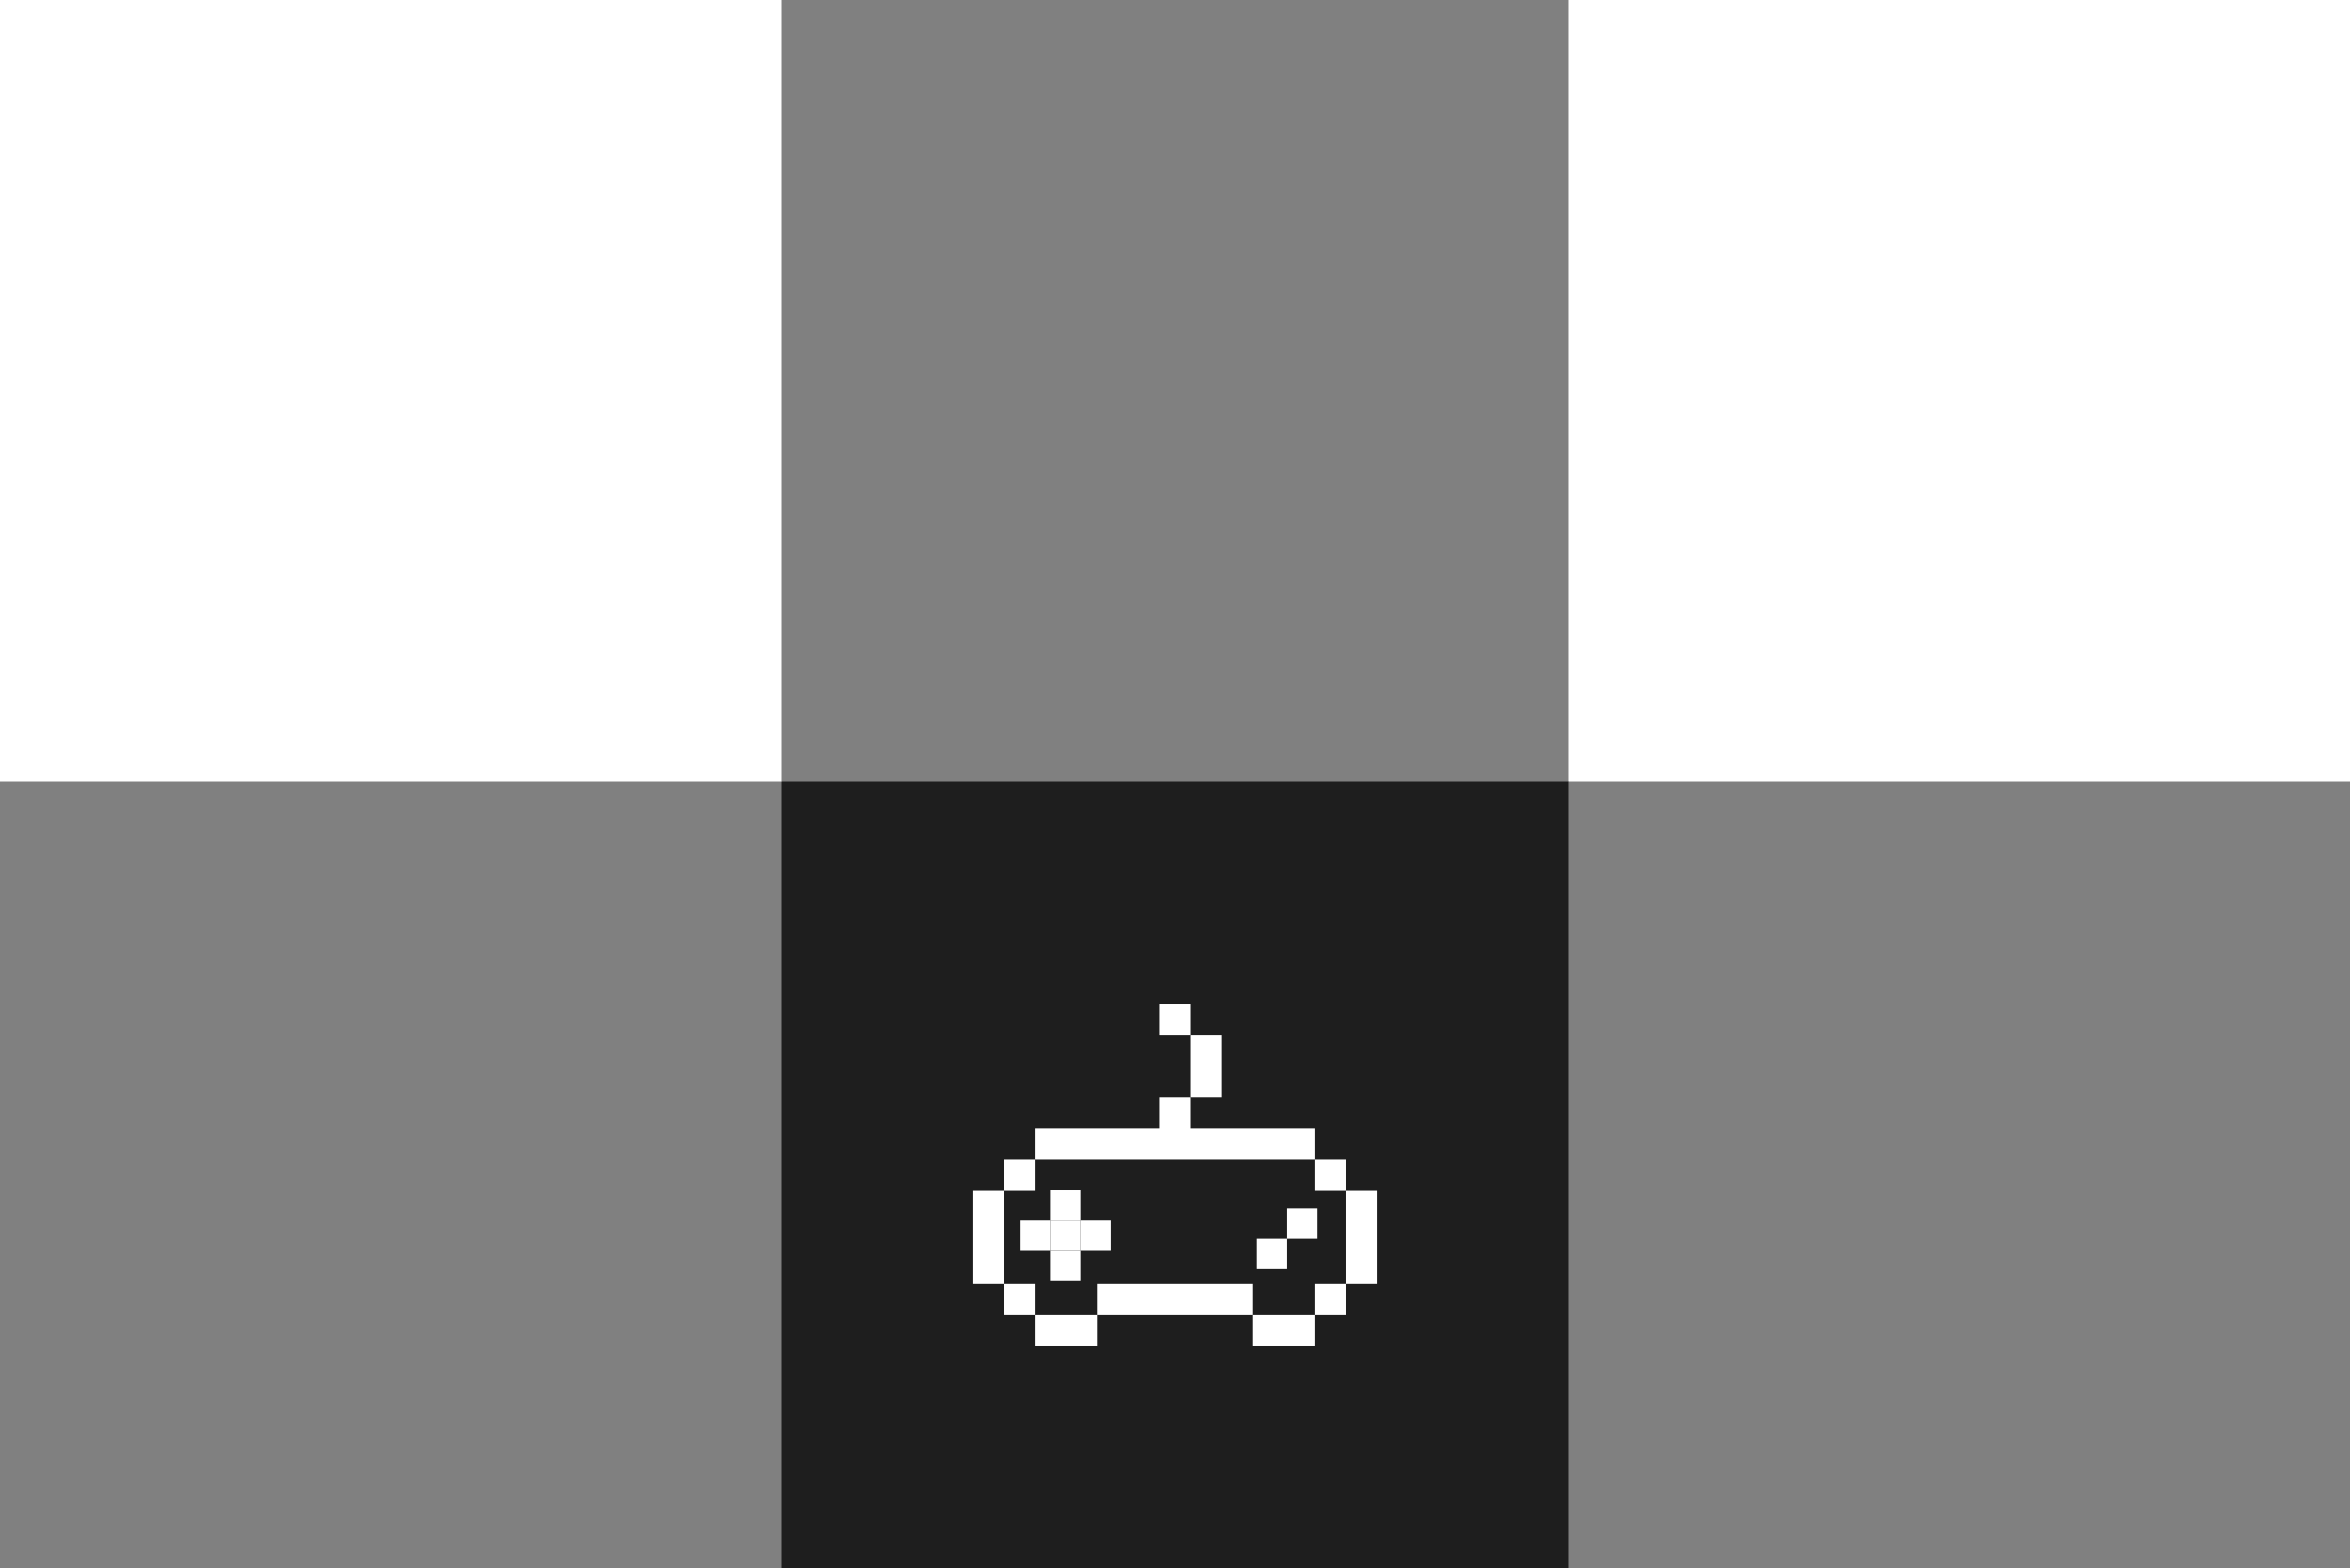
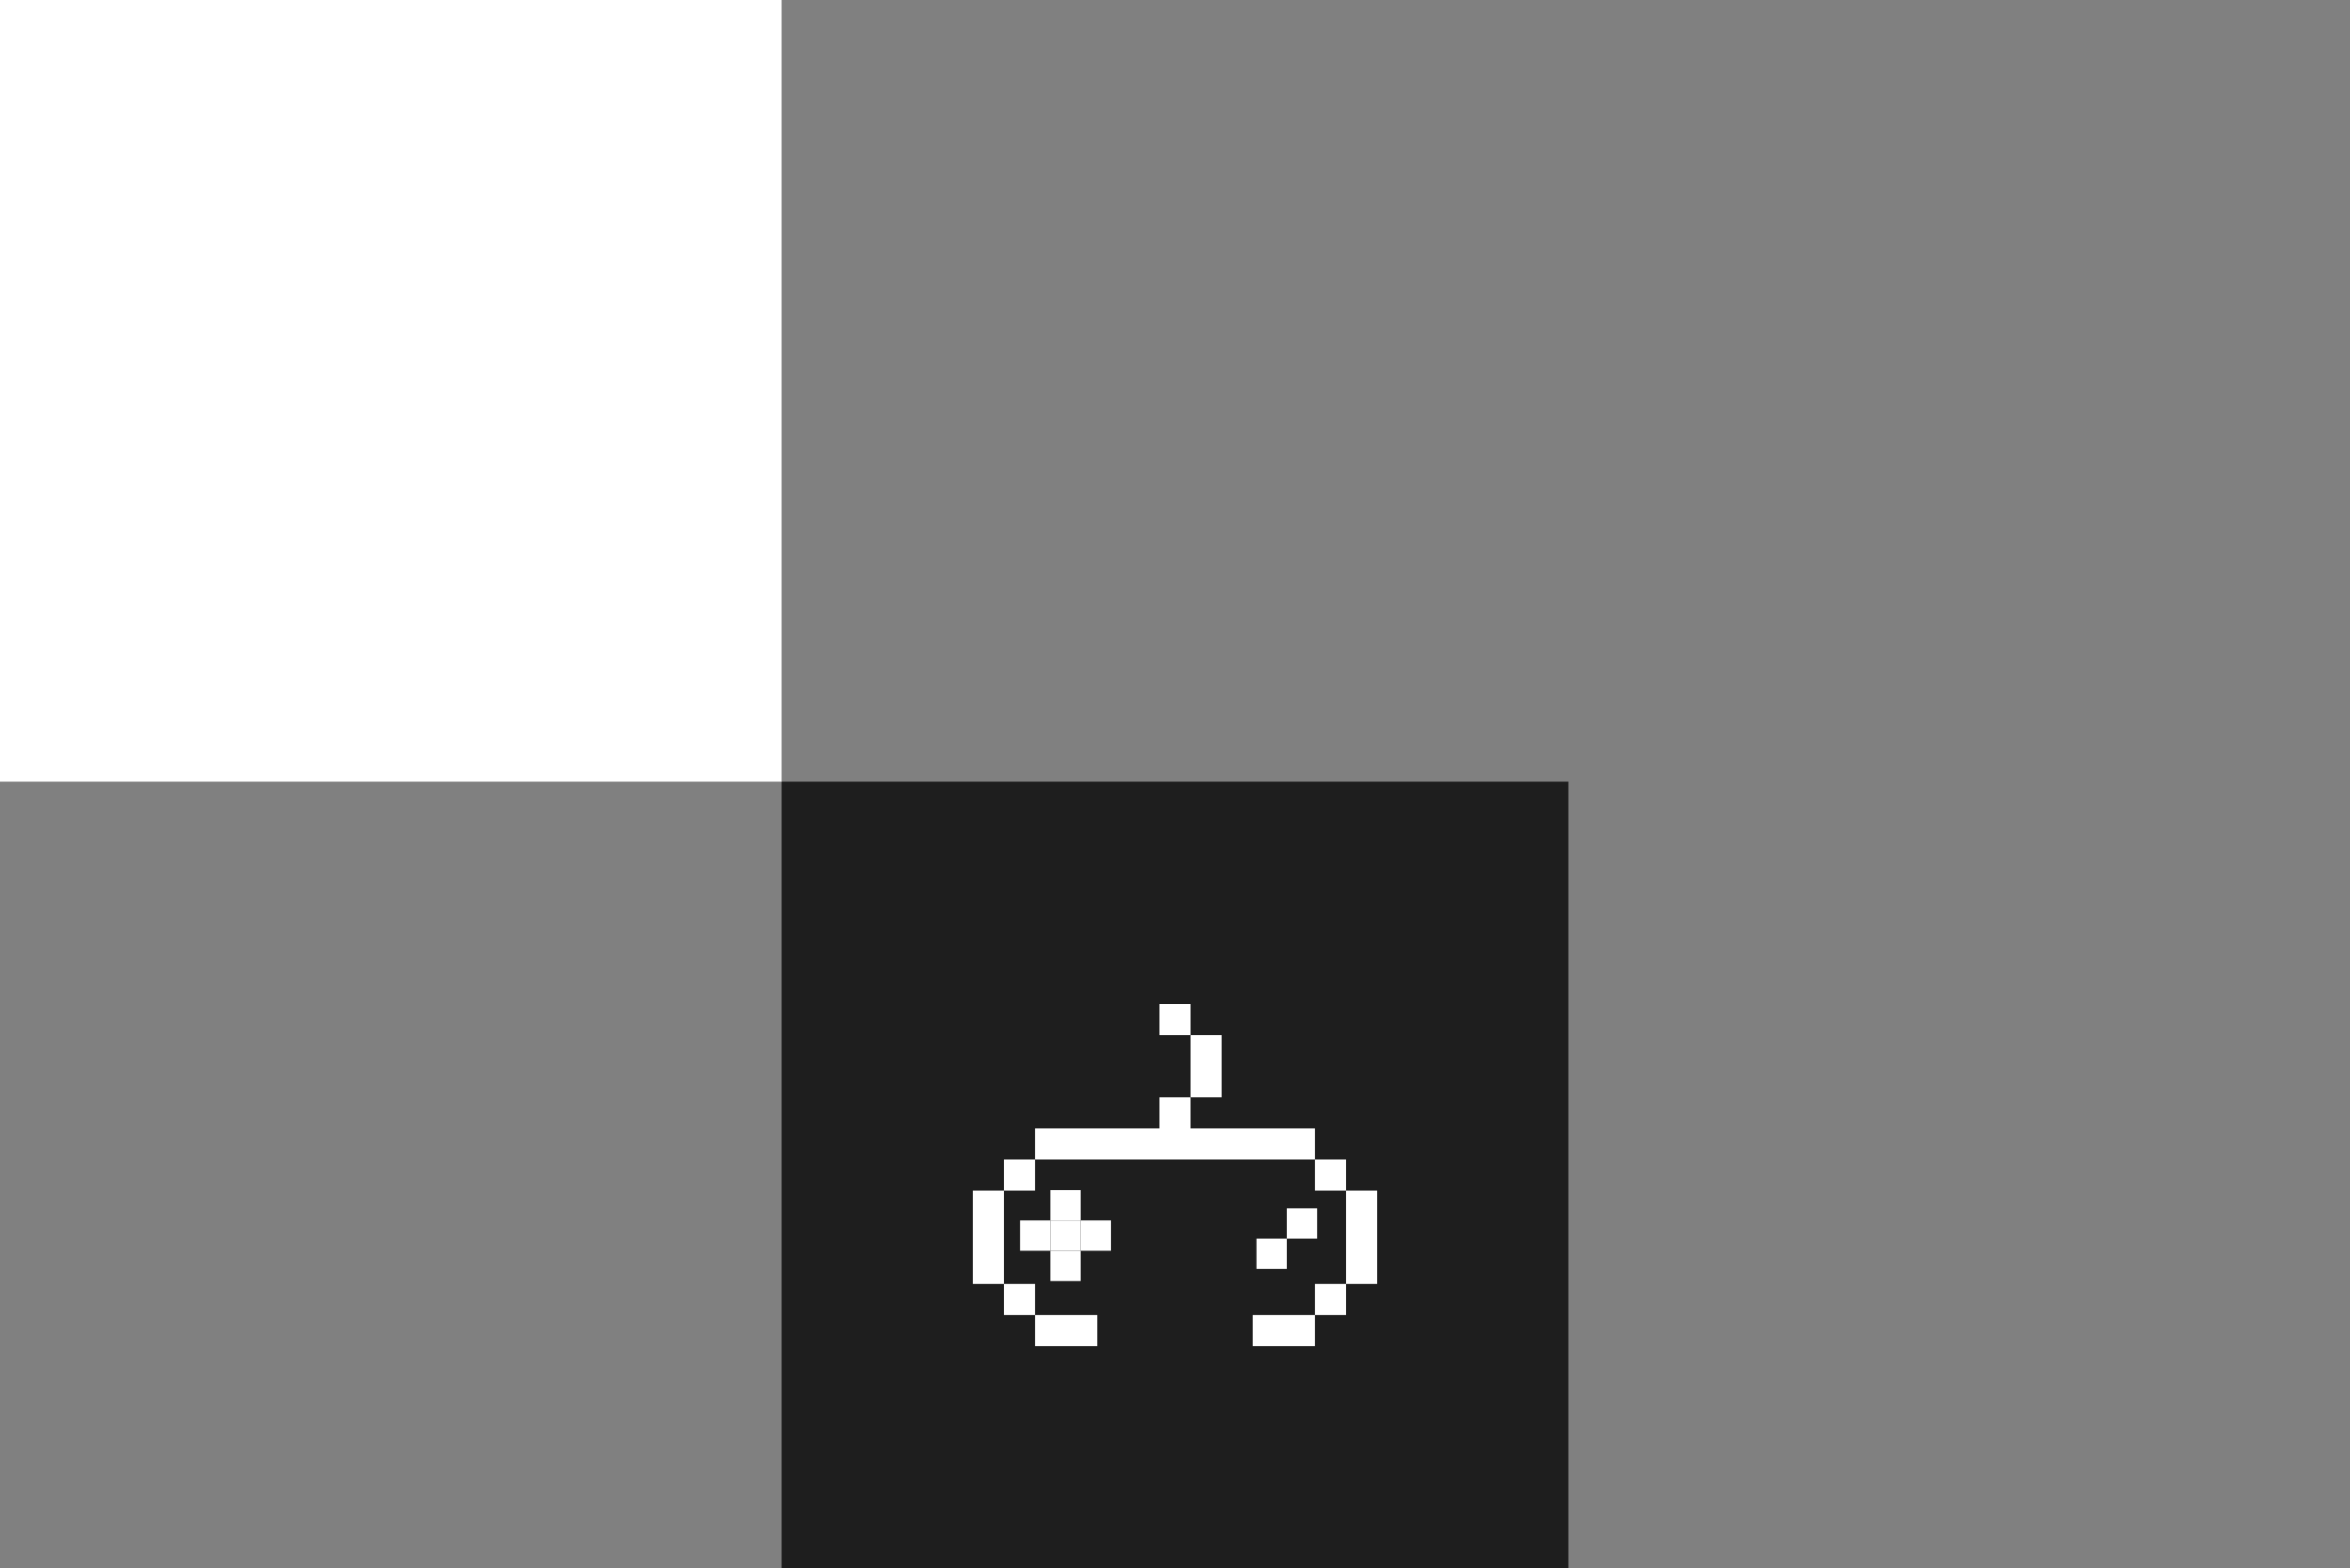
<svg xmlns="http://www.w3.org/2000/svg" width="457" height="305" viewBox="0 0 457 305">
  <rect x="0" y="0" width="457" height="305" fill="#808080" stroke="none" />
  <g id="Group_572" data-name="Group 572" transform="translate(-1333 -217)">
-     <path id="Path_1327" data-name="Path 1327" d="M0,0H152V152H0V0Z" transform="translate(1638 217)" fill="#fff" />
+     <path id="Path_1327" data-name="Path 1327" d="M0,0H152H0V0Z" transform="translate(1638 217)" fill="#fff" />
    <rect id="Rectangle_969" data-name="Rectangle 969" width="153" height="153" transform="translate(1485 369)" fill="#1e1e1e" />
    <rect id="Rectangle_970" data-name="Rectangle 970" width="152" height="152" transform="translate(1333 217)" fill="#fff" />
    <g id="Group_573" data-name="Group 573" transform="translate(1522.184 412.233)">
-       <rect id="Rectangle_971" data-name="Rectangle 971" width="30.243" height="6.048" transform="translate(24.194 54.437)" fill="#fff" />
      <rect id="Rectangle_972" data-name="Rectangle 972" width="12.098" height="6.049" transform="translate(54.437 60.485)" fill="#fff" />
      <rect id="Rectangle_973" data-name="Rectangle 973" width="12.098" height="6.049" transform="translate(12.098 60.485)" fill="#fff" />
      <rect id="Rectangle_974" data-name="Rectangle 974" width="6.048" height="6.048" transform="translate(66.535 54.437)" fill="#fff" />
      <rect id="Rectangle_975" data-name="Rectangle 975" width="6.048" height="6.048" transform="translate(6.048 54.437)" fill="#fff" />
      <rect id="Rectangle_976" data-name="Rectangle 976" width="6.048" height="18.146" transform="translate(0 36.291)" fill="#fff" />
      <rect id="Rectangle_977" data-name="Rectangle 977" width="6.049" height="18.146" transform="translate(72.583 36.291)" fill="#fff" />
      <rect id="Rectangle_978" data-name="Rectangle 978" width="6.048" height="6.048" transform="translate(6.048 30.243)" fill="#fff" />
      <rect id="Rectangle_979" data-name="Rectangle 979" width="6.048" height="6.048" transform="translate(66.535 30.243)" fill="#fff" />
      <path id="Path_1329" data-name="Path 1329" d="M40.5,21.44V15.392H34.455V21.44H10.26v6.048H64.7V21.44Z" transform="translate(1.836 2.755)" fill="#fff" />
      <rect id="Rectangle_980" data-name="Rectangle 980" width="6.048" height="12.098" transform="translate(42.341 6.048)" fill="#fff" />
      <rect id="Rectangle_981" data-name="Rectangle 981" width="6.048" height="6.048" transform="translate(36.291 0)" fill="#fff" />
      <rect id="Rectangle_982" data-name="Rectangle 982" width="5.895" height="5.895" transform="translate(55.163 45.625)" fill="#fff" />
      <rect id="Rectangle_983" data-name="Rectangle 983" width="5.895" height="5.895" transform="translate(15.078 42.088)" fill="#fff" />
      <rect id="Rectangle_984" data-name="Rectangle 984" width="5.895" height="5.895" transform="translate(15.078 36.194)" fill="#fff" />
      <rect id="Rectangle_985" data-name="Rectangle 985" width="5.895" height="5.895" transform="translate(15.078 47.983)" fill="#fff" />
      <rect id="Rectangle_986" data-name="Rectangle 986" width="5.895" height="5.895" transform="translate(20.973 42.088)" fill="#fff" />
      <rect id="Rectangle_987" data-name="Rectangle 987" width="5.895" height="5.895" transform="translate(9.183 42.088)" fill="#fff" />
      <rect id="Rectangle_988" data-name="Rectangle 988" width="5.895" height="5.895" transform="translate(61.058 39.73)" fill="#fff" />
    </g>
  </g>
</svg>